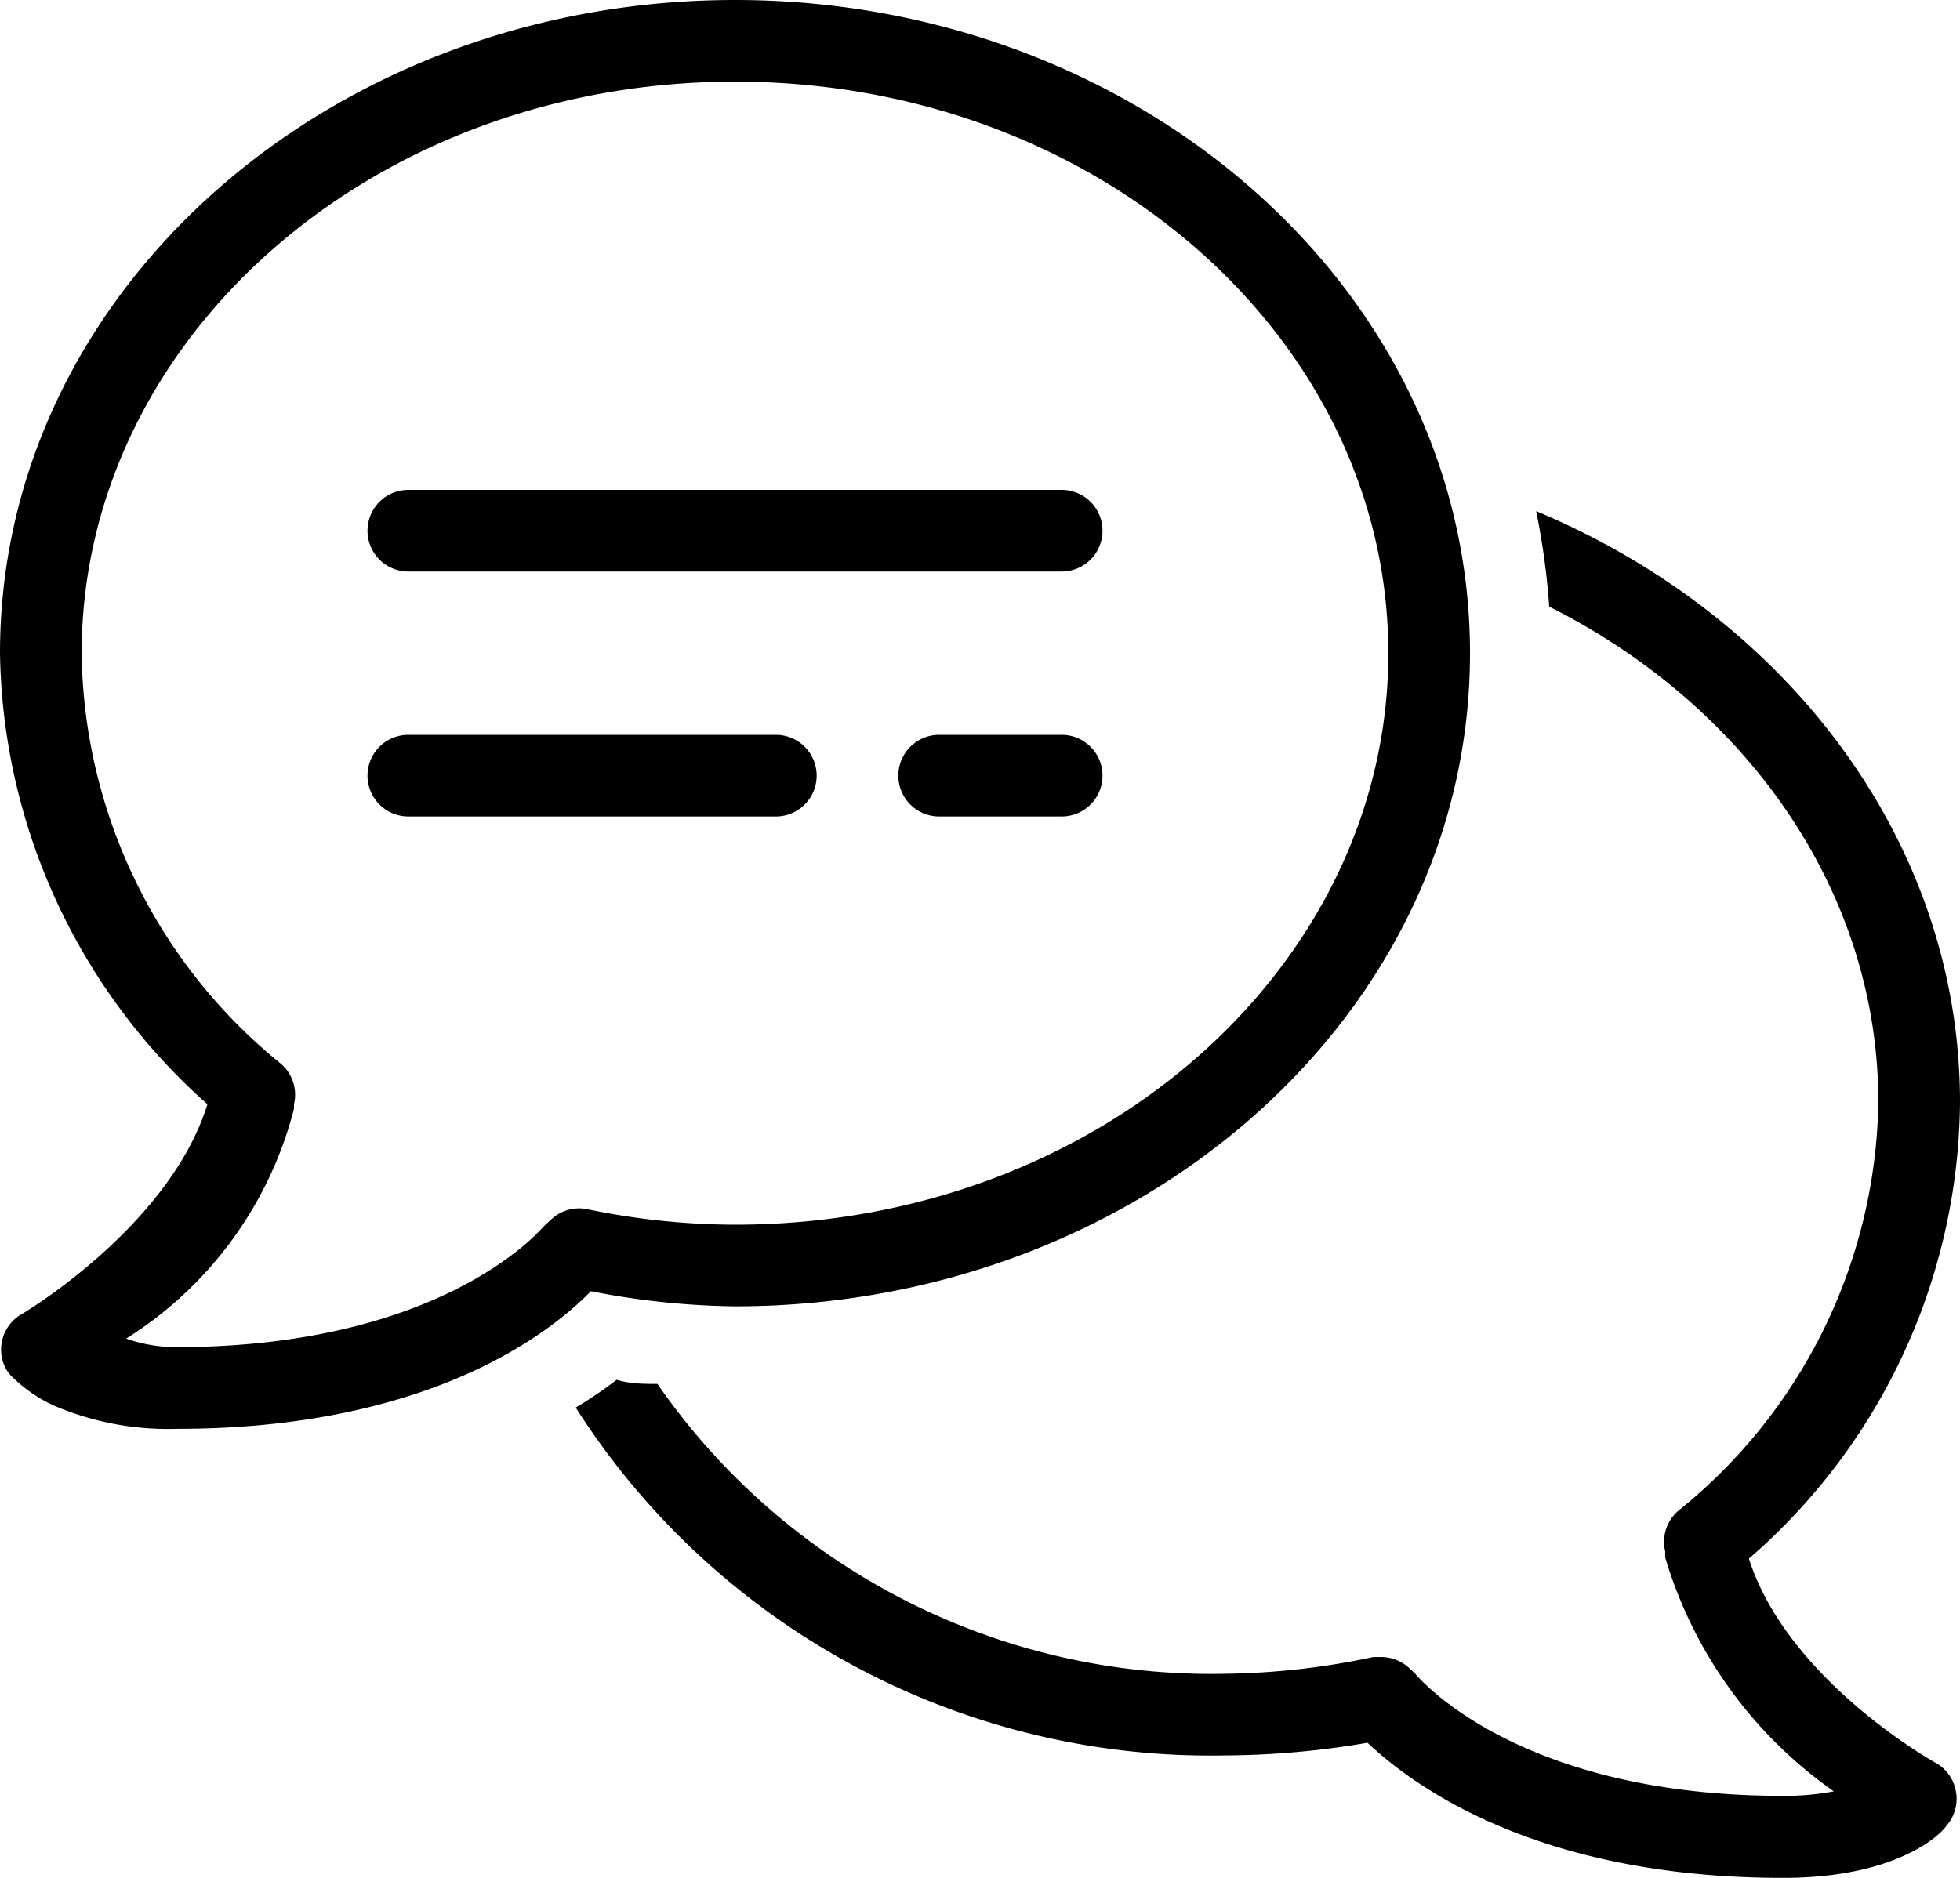
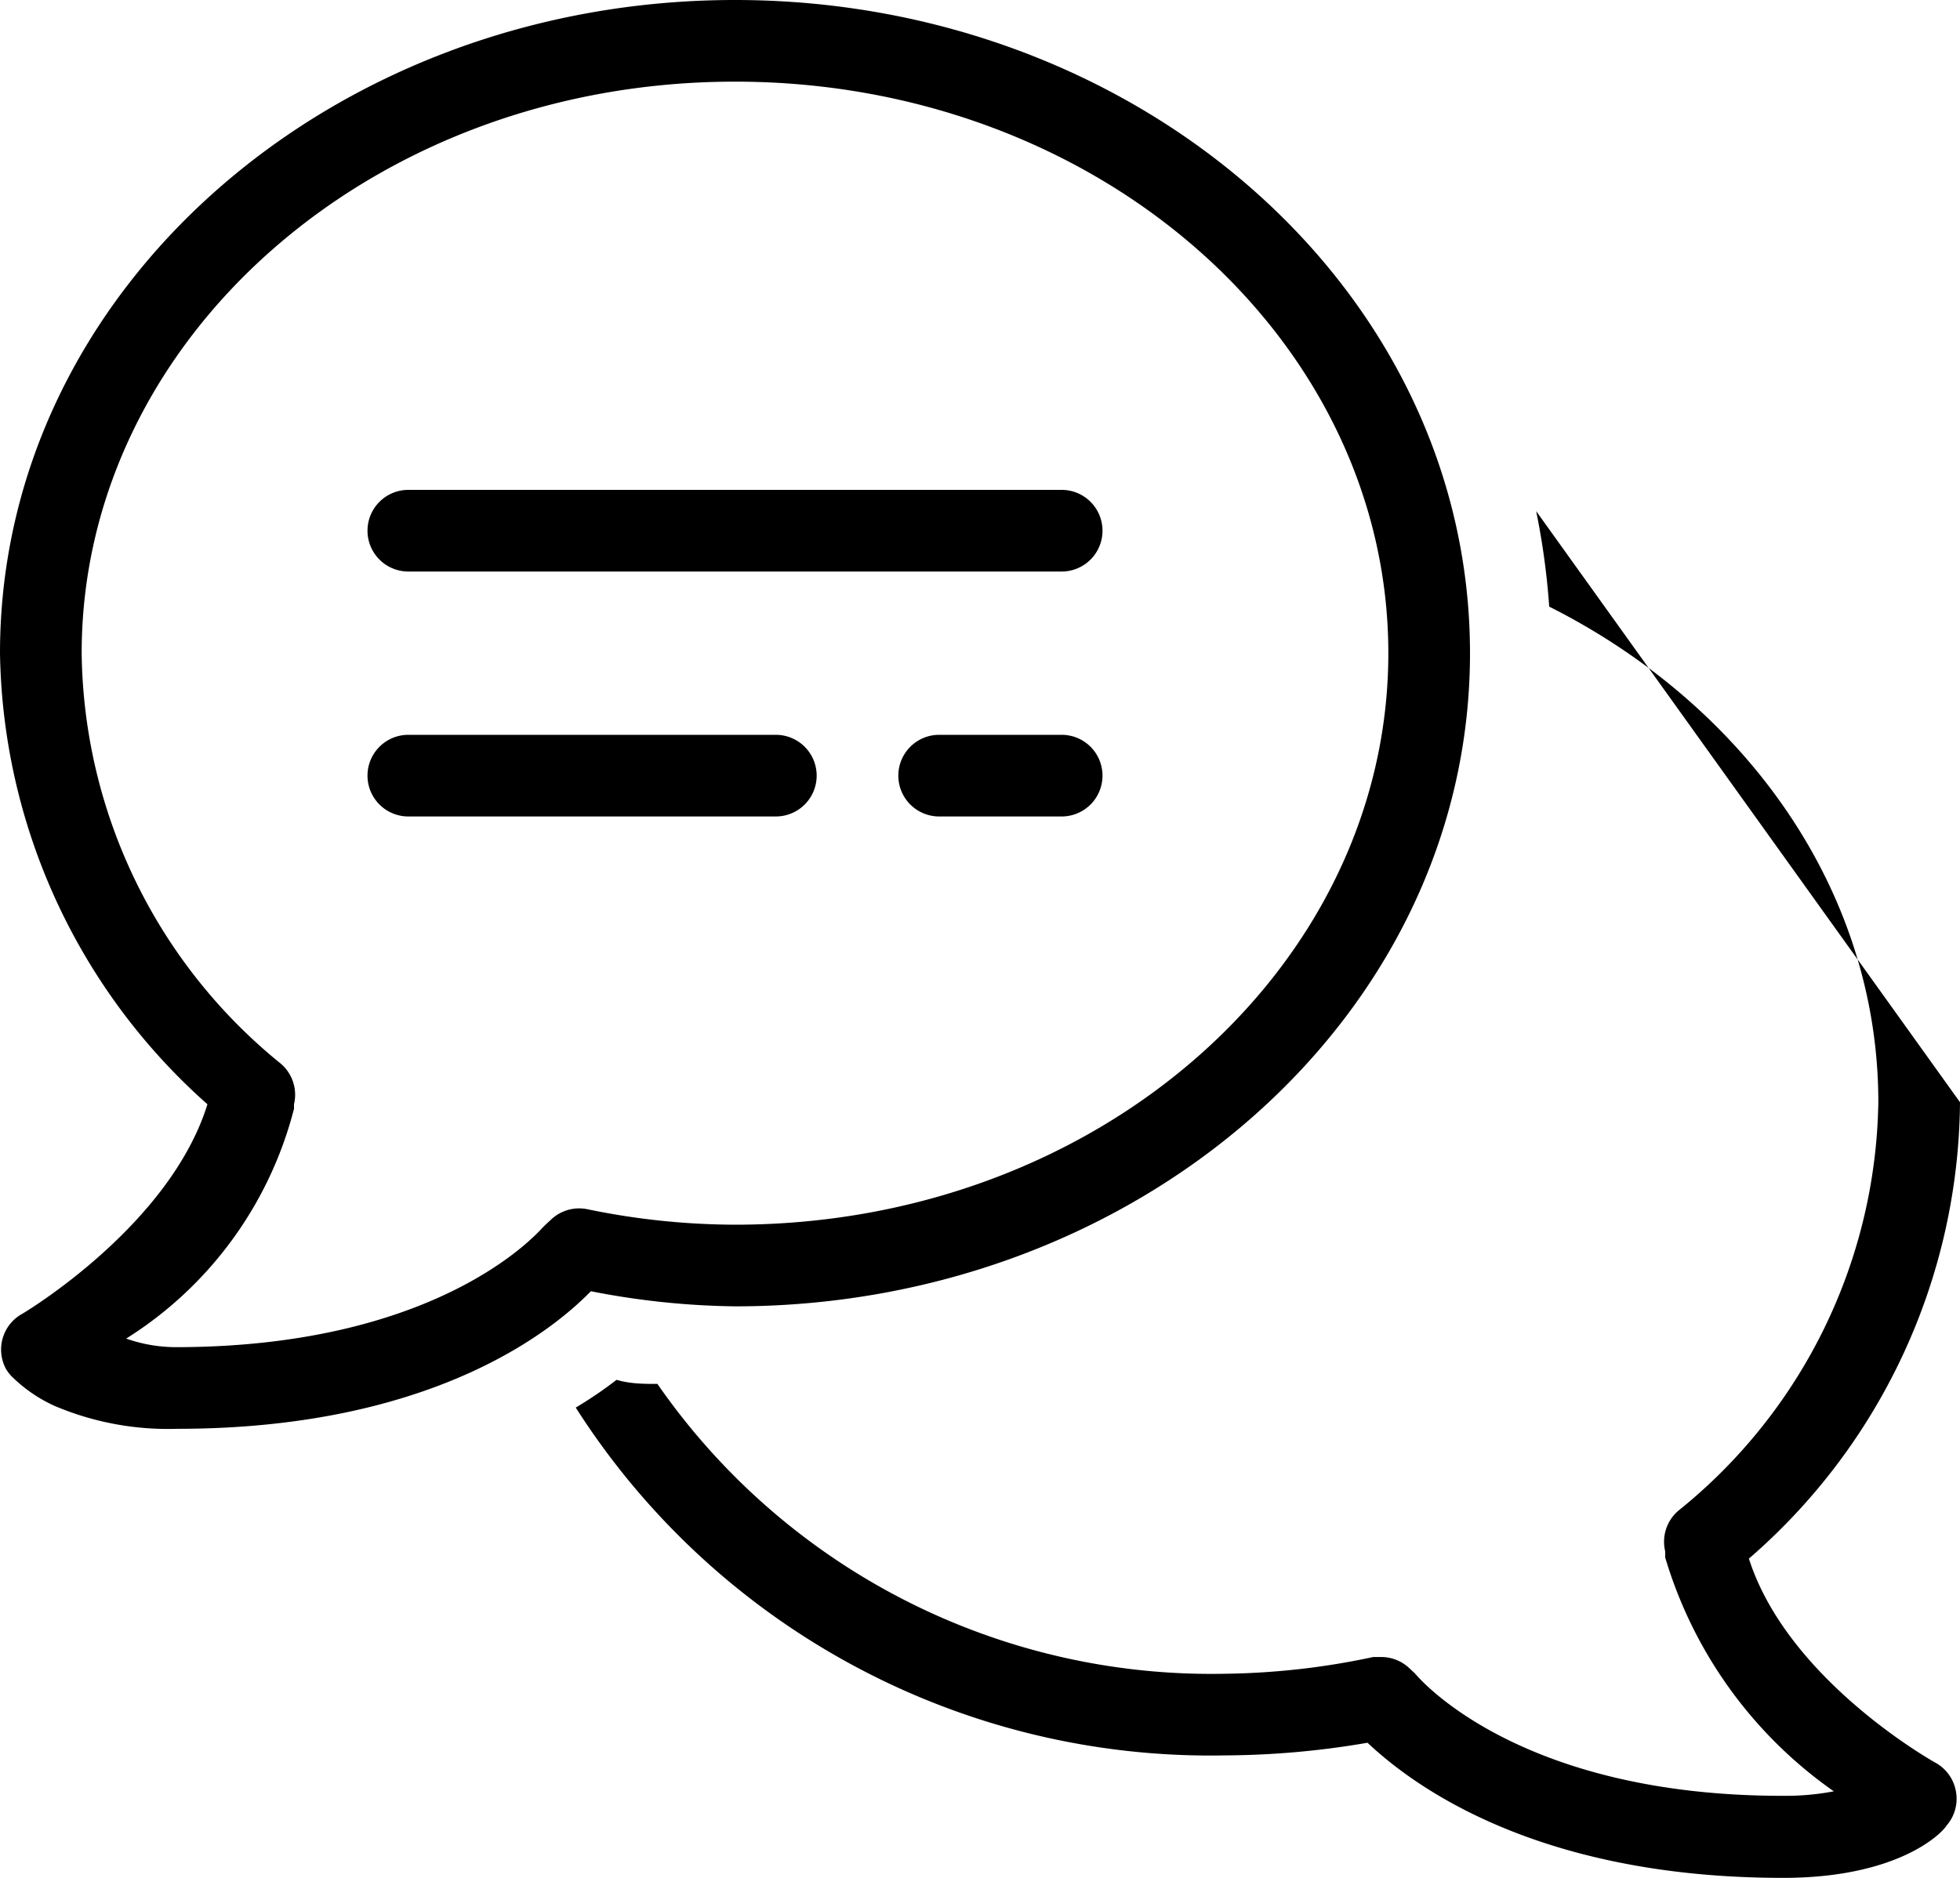
<svg xmlns="http://www.w3.org/2000/svg" viewBox="0 0 48 46">
-   <path d="M19,2C9.13,2,1,9.1,1,18A15.07,15.07,0,0,0,6.08,29.05c-.93,3-4.53,5.13-4.53,5.13a1,1,0,0,0-.4,1.36,1.09,1.09,0,0,0,.13.17,3.62,3.62,0,0,0,1.06.73,7.11,7.11,0,0,0,3,.56c6.47,0,9.37-2.59,10.13-3.37A19.39,19.39,0,0,0,19,34c9.87,0,18-7.1,18-16S28.87,2,19,2Zm0,2c8.91,0,16,6.33,16,14S27.91,32,19,32a18,18,0,0,1-3.62-.38,1,1,0,0,0-.89.26l-.14.13-.06.06c-.23.25-2.68,2.93-9,2.93a3.7,3.7,0,0,1-1.2-.21A9.4,9.4,0,0,0,8.2,29.16v0l0-.11a1,1,0,0,0-.33-1A13.13,13.13,0,0,1,3,18C3,10.33,10.09,4,19,4ZM11,14a1,1,0,0,0,0,2H27a1,1,0,0,0,0-2H11Zm27.62.52a18,18,0,0,1,.32,2.34C43.75,19.28,47,23.81,47,29a13.09,13.09,0,0,1-4.89,10,1,1,0,0,0-.33,1l0,.15a10.72,10.72,0,0,0,4.13,5.73,6.34,6.34,0,0,1-1.26.11c-6.18,0-8.69-2.63-9-3l-.14-.13a1,1,0,0,0-.69-.27h-.19A18.28,18.28,0,0,1,31,43a16.5,16.5,0,0,1-13.9-7.1c-.33,0-.66,0-1-.1a10.14,10.14,0,0,1-1,.68A18.43,18.43,0,0,0,31,45a21,21,0,0,0,3.49-.31c1,.94,4,3.31,10.18,3.31,2.79,0,3.87-1.07,4-1.28a1,1,0,0,0,.23-.84,1,1,0,0,0-.5-.7s-3.61-2-4.57-5A14.94,14.94,0,0,0,49,29C49,22.6,44.74,17.08,38.62,14.52ZM11,20a1,1,0,0,0,0,2h9a1,1,0,0,0,0-2H11Zm13,0a1,1,0,0,0,0,2h3a1,1,0,0,0,0-2H24Z" transform="translate(-1 -2)" />
+   <path d="M19,2C9.13,2,1,9.1,1,18A15.07,15.07,0,0,0,6.08,29.05c-.93,3-4.53,5.13-4.53,5.13a1,1,0,0,0-.4,1.36,1.09,1.09,0,0,0,.13.17,3.62,3.62,0,0,0,1.06.73,7.11,7.11,0,0,0,3,.56c6.47,0,9.37-2.59,10.13-3.37A19.39,19.39,0,0,0,19,34c9.87,0,18-7.1,18-16S28.87,2,19,2Zm0,2c8.91,0,16,6.33,16,14S27.91,32,19,32a18,18,0,0,1-3.62-.38,1,1,0,0,0-.89.26l-.14.13-.06.06c-.23.25-2.68,2.93-9,2.93a3.7,3.7,0,0,1-1.2-.21A9.4,9.4,0,0,0,8.2,29.16v0l0-.11a1,1,0,0,0-.33-1A13.13,13.13,0,0,1,3,18C3,10.33,10.09,4,19,4ZM11,14a1,1,0,0,0,0,2H27a1,1,0,0,0,0-2H11Zm27.62.52a18,18,0,0,1,.32,2.34C43.75,19.28,47,23.81,47,29a13.09,13.09,0,0,1-4.89,10,1,1,0,0,0-.33,1l0,.15a10.72,10.72,0,0,0,4.13,5.73,6.34,6.34,0,0,1-1.26.11c-6.18,0-8.69-2.63-9-3l-.14-.13a1,1,0,0,0-.69-.27h-.19A18.28,18.28,0,0,1,31,43a16.5,16.5,0,0,1-13.9-7.1c-.33,0-.66,0-1-.1a10.14,10.14,0,0,1-1,.68A18.43,18.43,0,0,0,31,45a21,21,0,0,0,3.49-.31c1,.94,4,3.31,10.18,3.31,2.79,0,3.87-1.07,4-1.28a1,1,0,0,0,.23-.84,1,1,0,0,0-.5-.7s-3.61-2-4.57-5A14.94,14.94,0,0,0,49,29ZM11,20a1,1,0,0,0,0,2h9a1,1,0,0,0,0-2H11Zm13,0a1,1,0,0,0,0,2h3a1,1,0,0,0,0-2H24Z" transform="translate(-1 -2)" />
</svg>